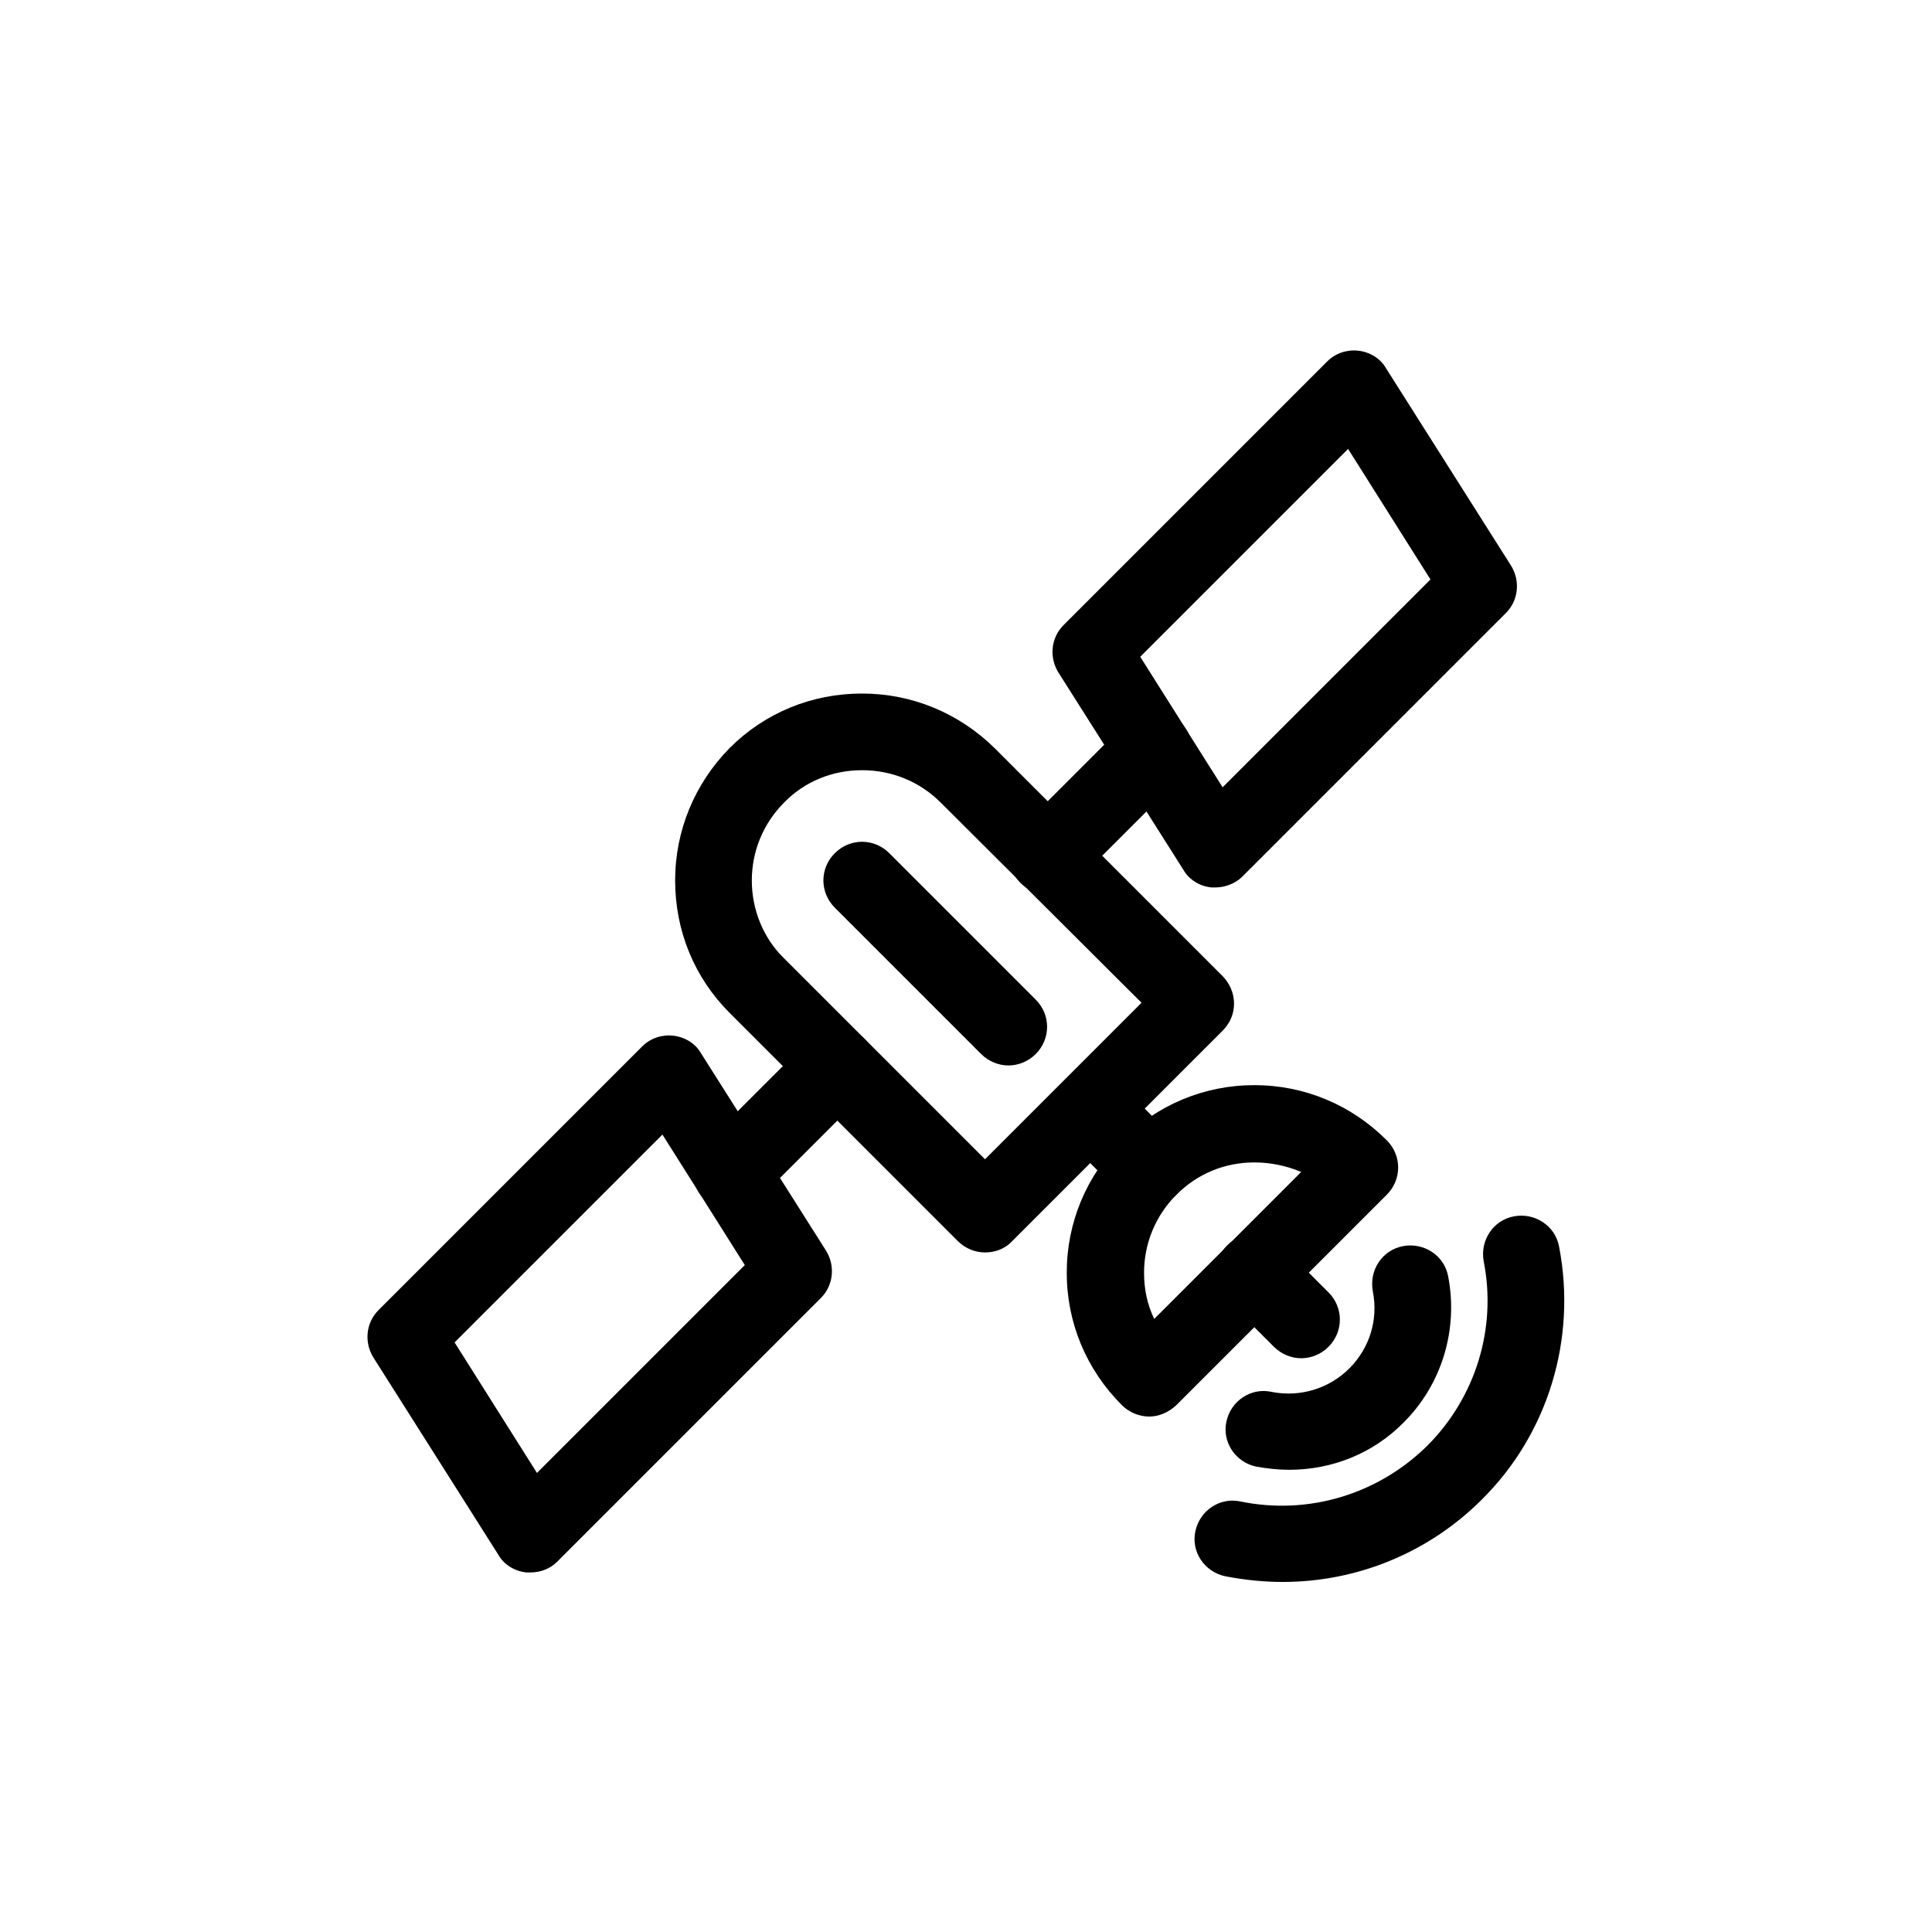
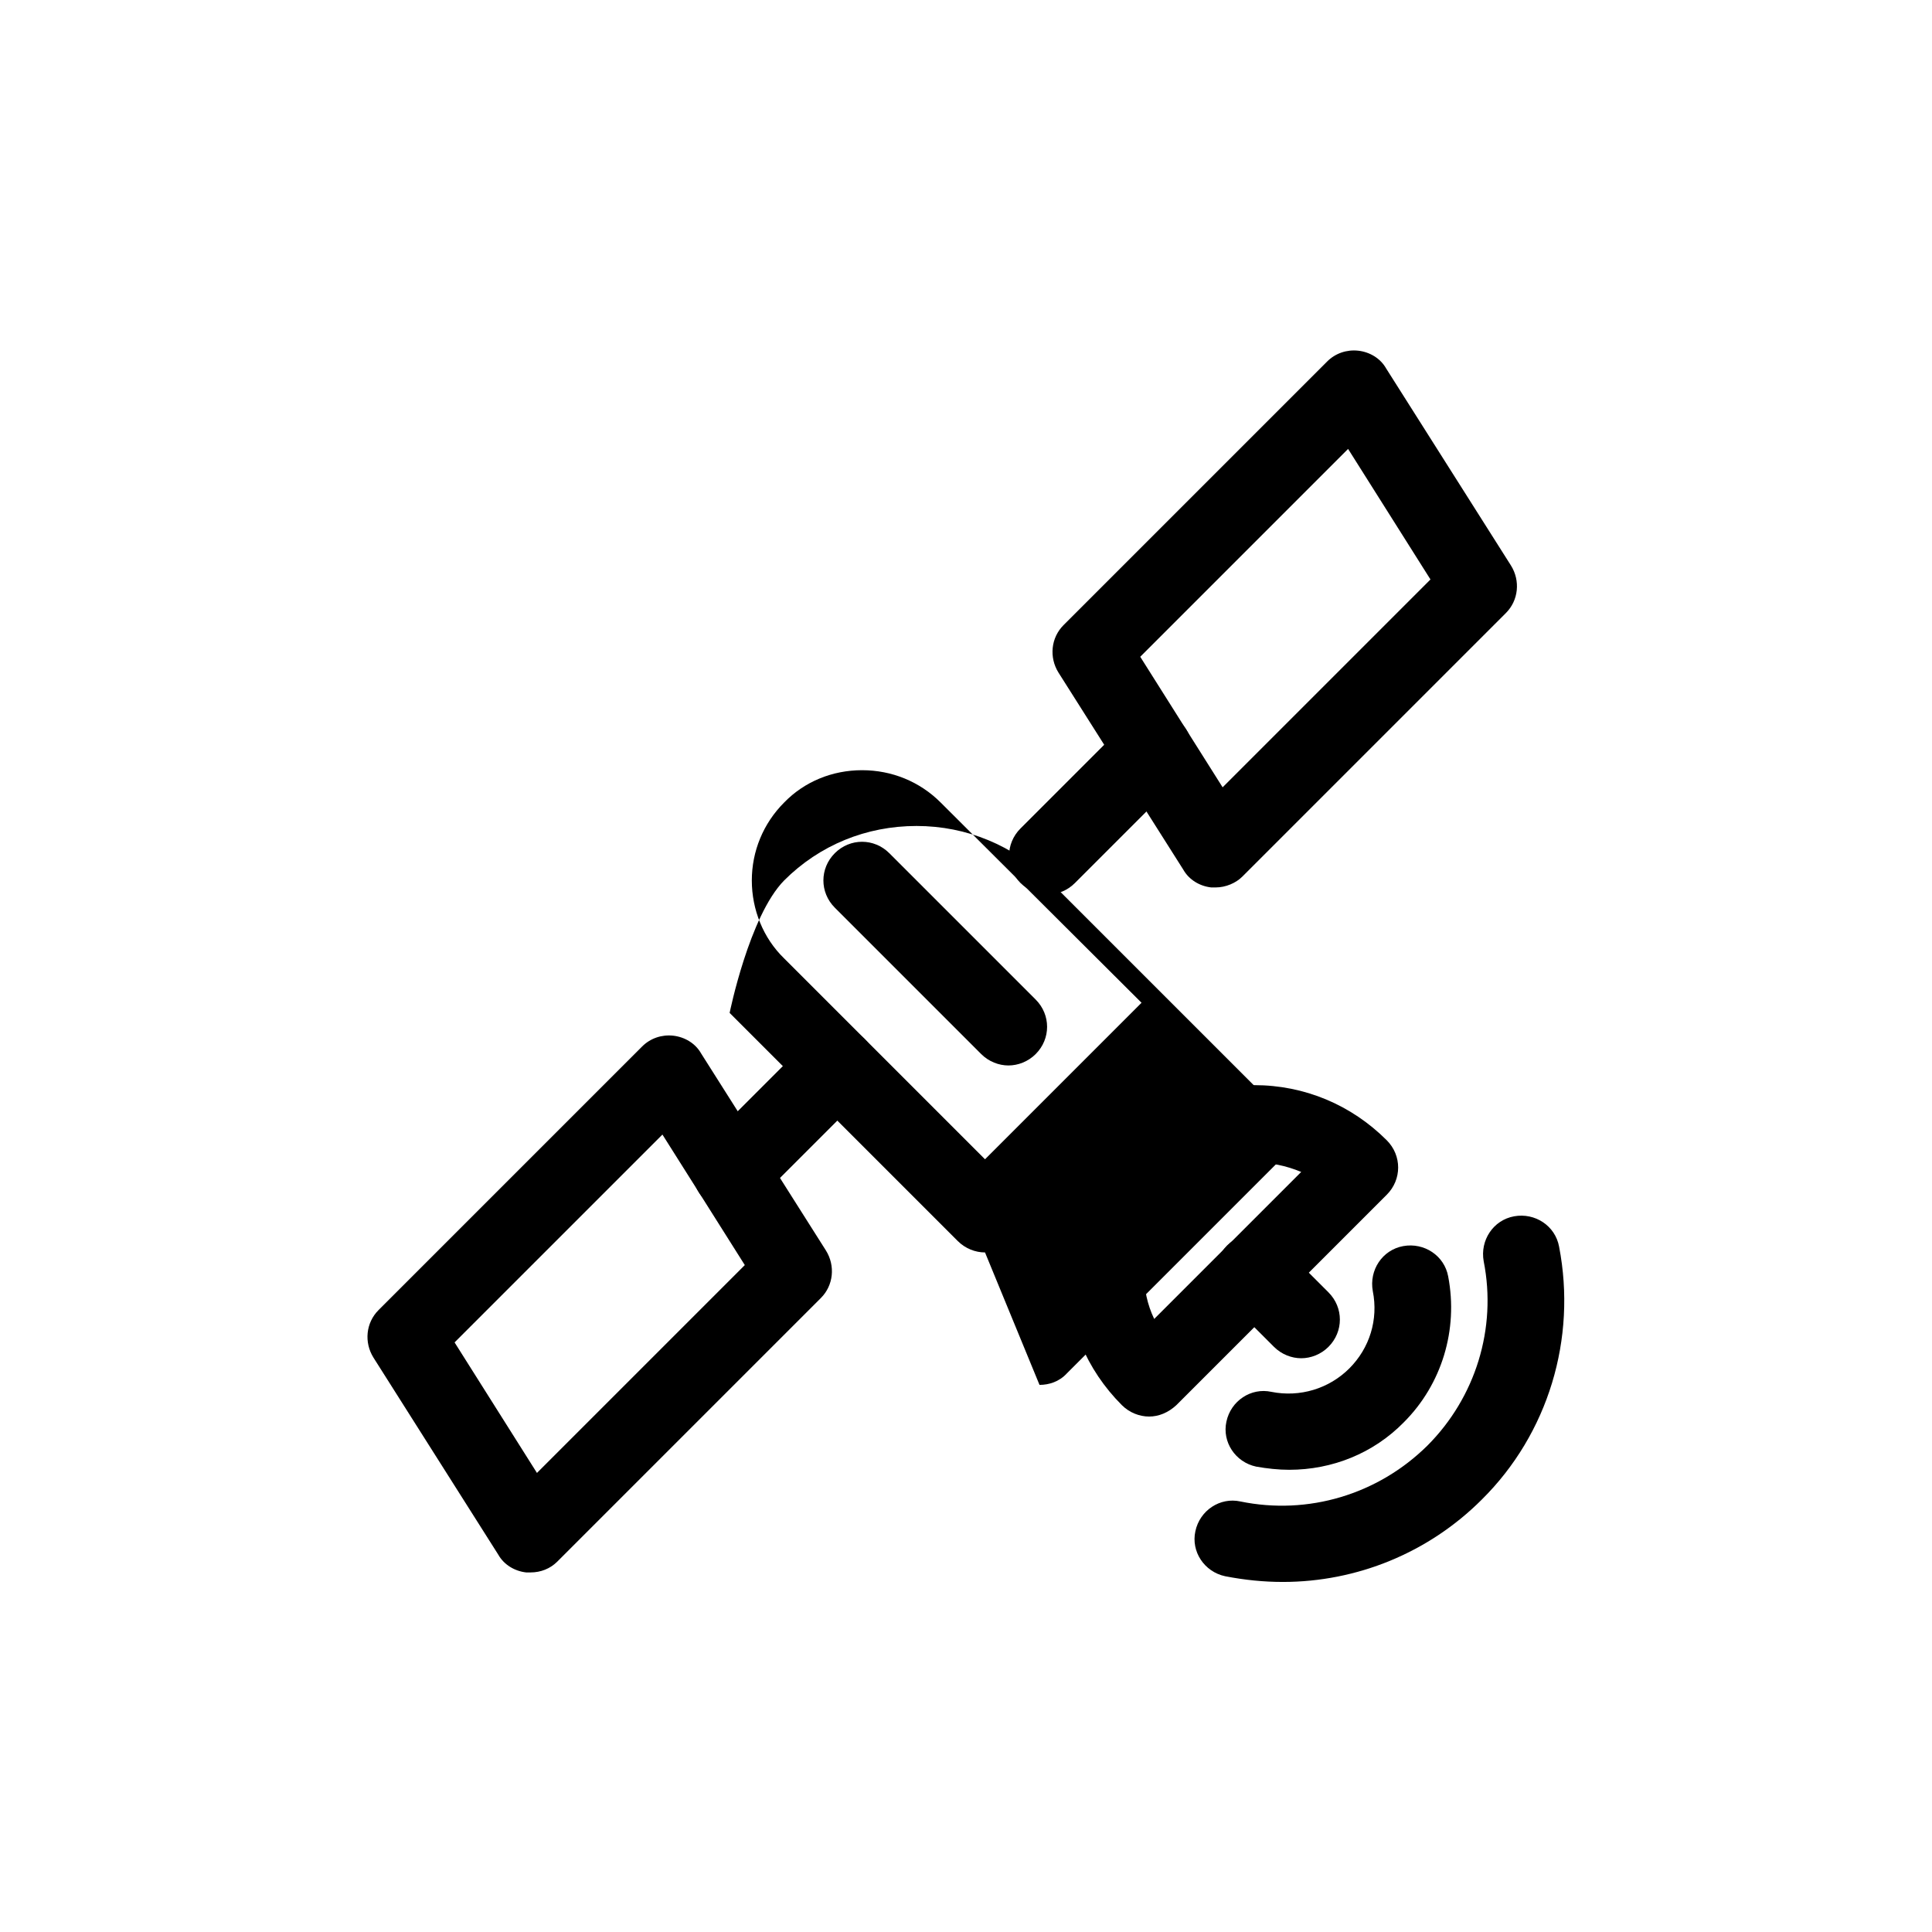
<svg xmlns="http://www.w3.org/2000/svg" fill="#000000" width="800px" height="800px" version="1.1" viewBox="144 144 512 512">
  <g>
-     <path d="m405.04 475.91c-2.519 0-5.207-1.008-7.223-3.023l-60.457-60.457c-9.406-9.406-14.441-21.832-14.441-35.098s5.207-25.695 14.441-35.098c9.406-9.406 21.832-14.441 35.098-14.441s25.695 5.207 35.098 14.441l60.457 60.457c1.848 1.848 3.023 4.535 3.023 7.223s-1.008 5.207-3.023 7.223l-55.754 55.754c-2.012 2.18-4.699 3.019-7.219 3.019zm-32.578-127.8c-7.894 0-15.281 3.023-20.656 8.566-5.543 5.543-8.566 12.93-8.566 20.656s3.023 15.281 8.566 20.656l53.234 53.234 41.48-41.48-53.234-53.066c-5.543-5.543-12.93-8.566-20.824-8.566z" />
+     <path d="m405.04 475.91c-2.519 0-5.207-1.008-7.223-3.023l-60.457-60.457s5.207-25.695 14.441-35.098c9.406-9.406 21.832-14.441 35.098-14.441s25.695 5.207 35.098 14.441l60.457 60.457c1.848 1.848 3.023 4.535 3.023 7.223s-1.008 5.207-3.023 7.223l-55.754 55.754c-2.012 2.18-4.699 3.019-7.219 3.019zm-32.578-127.8c-7.894 0-15.281 3.023-20.656 8.566-5.543 5.543-8.566 12.93-8.566 20.656s3.023 15.281 8.566 20.656l53.234 53.234 41.48-41.48-53.234-53.066c-5.543-5.543-12.93-8.566-20.824-8.566z" />
    <path d="m411.25 426.36c-2.519 0-5.207-1.008-7.223-3.023l-38.793-38.793c-4.031-4.031-4.031-10.41 0-14.441s10.41-4.031 14.441 0l38.793 38.793c4.031 4.031 4.031 10.41 0 14.441-2.012 2.016-4.699 3.023-7.219 3.023z" />
    <path d="m284.62 560.71h-1.176c-3.023-0.336-5.879-2.016-7.391-4.703l-33.082-52.227c-2.519-4.031-2.016-9.238 1.344-12.594l69.863-69.863c2.184-2.184 5.207-3.191 8.23-2.856 3.023 0.336 5.879 2.016 7.391 4.703l33.082 52.227c2.519 4.031 2.016 9.238-1.344 12.594l-69.863 69.863c-1.848 1.848-4.367 2.856-7.055 2.856zm-20.152-60.961 21.832 34.594 55.082-55.082-21.832-34.594z" />
    <path d="m466.16 379.18h-1.176c-3.023-0.336-5.879-2.016-7.391-4.703l-33.082-52.227c-2.519-4.031-2.016-9.238 1.344-12.594l69.863-69.863c2.184-2.184 5.207-3.191 8.23-2.856 3.023 0.336 5.879 2.016 7.391 4.703l33.082 52.227c2.519 4.031 2.016 9.238-1.344 12.594l-69.863 69.863c-1.68 1.68-4.367 2.856-7.055 2.856zm-19.984-61.129 21.832 34.594 55.082-55.082-21.832-34.594z" />
    <path d="m421.66 381.02c-2.519 0-5.207-1.008-7.223-3.023-4.031-4.031-4.031-10.41 0-14.441l28.047-28.047c4.031-4.031 10.41-4.031 14.441 0s4.031 10.41 0 14.441l-28.047 28.047c-2.016 2.016-4.535 3.023-7.219 3.023z" />
    <path d="m337.86 464.82c-2.519 0-5.207-1.008-7.223-3.023-4.031-4.031-4.031-10.41 0-14.441l28.047-28.047c4.031-4.031 10.41-4.031 14.441 0s4.031 10.41 0 14.441l-28.047 28.047c-2.016 2.016-4.699 3.023-7.219 3.023z" />
    <path d="m448.53 519.4c-2.519 0-5.207-1.008-7.223-3.023-9.406-9.406-14.609-21.832-14.609-35.098s5.207-25.695 14.609-35.098c9.406-9.406 21.832-14.609 35.098-14.609s25.695 5.207 35.098 14.609c4.031 4.031 4.031 10.41 0 14.441l-55.758 55.758c-2.176 2.012-4.695 3.019-7.215 3.019zm27.879-67.344c-7.894 0-15.113 3.023-20.656 8.566-5.543 5.543-8.566 12.93-8.566 20.656 0 4.367 0.84 8.398 2.688 12.258l38.961-38.961c-4.031-1.68-8.227-2.519-12.426-2.519z" />
-     <path d="m448.53 463.64c-2.519 0-5.207-1.008-7.223-3.023l-15.449-15.449c-4.031-4.031-4.031-10.41 0-14.441s10.41-4.031 14.441 0l15.449 15.449c4.031 4.031 4.031 10.41 0 14.441-2.18 2.019-4.699 3.023-7.219 3.023z" />
    <path d="m488.84 503.95c-2.519 0-5.207-1.008-7.223-3.023l-12.426-12.426c-4.031-4.031-4.031-10.41 0-14.441s10.41-4.031 14.441 0l12.426 12.426c4.031 4.031 4.031 10.41 0 14.441-2.012 2.016-4.699 3.023-7.219 3.023z" />
    <path d="m485.64 533.51c-2.856 0-5.879-0.336-8.734-0.84-5.543-1.176-9.07-6.551-7.894-11.922 1.176-5.543 6.551-9.07 11.922-7.894 7.559 1.512 15.281-0.84 20.656-6.215s7.727-12.93 6.215-20.488c-1.008-5.543 2.519-10.914 8.062-11.922 5.543-1.008 10.914 2.519 11.922 8.062 2.688 14.105-1.68 28.551-11.754 38.625-8.059 8.227-18.973 12.594-30.395 12.594z" />
    <path d="m483.96 563.23c-5.039 0-10.078-0.504-15.281-1.512-5.543-1.176-9.07-6.551-7.894-11.922 1.176-5.543 6.551-9.07 11.922-7.894 17.969 3.695 36.441-1.848 49.543-14.777 12.762-12.762 18.473-31.066 14.945-48.871-1.008-5.543 2.519-10.914 8.062-11.922 5.543-1.008 10.914 2.519 11.922 8.062 4.703 24.352-2.856 49.543-20.488 67.008-14.102 14.102-33.078 21.828-52.73 21.828z" />
  </g>
</svg>